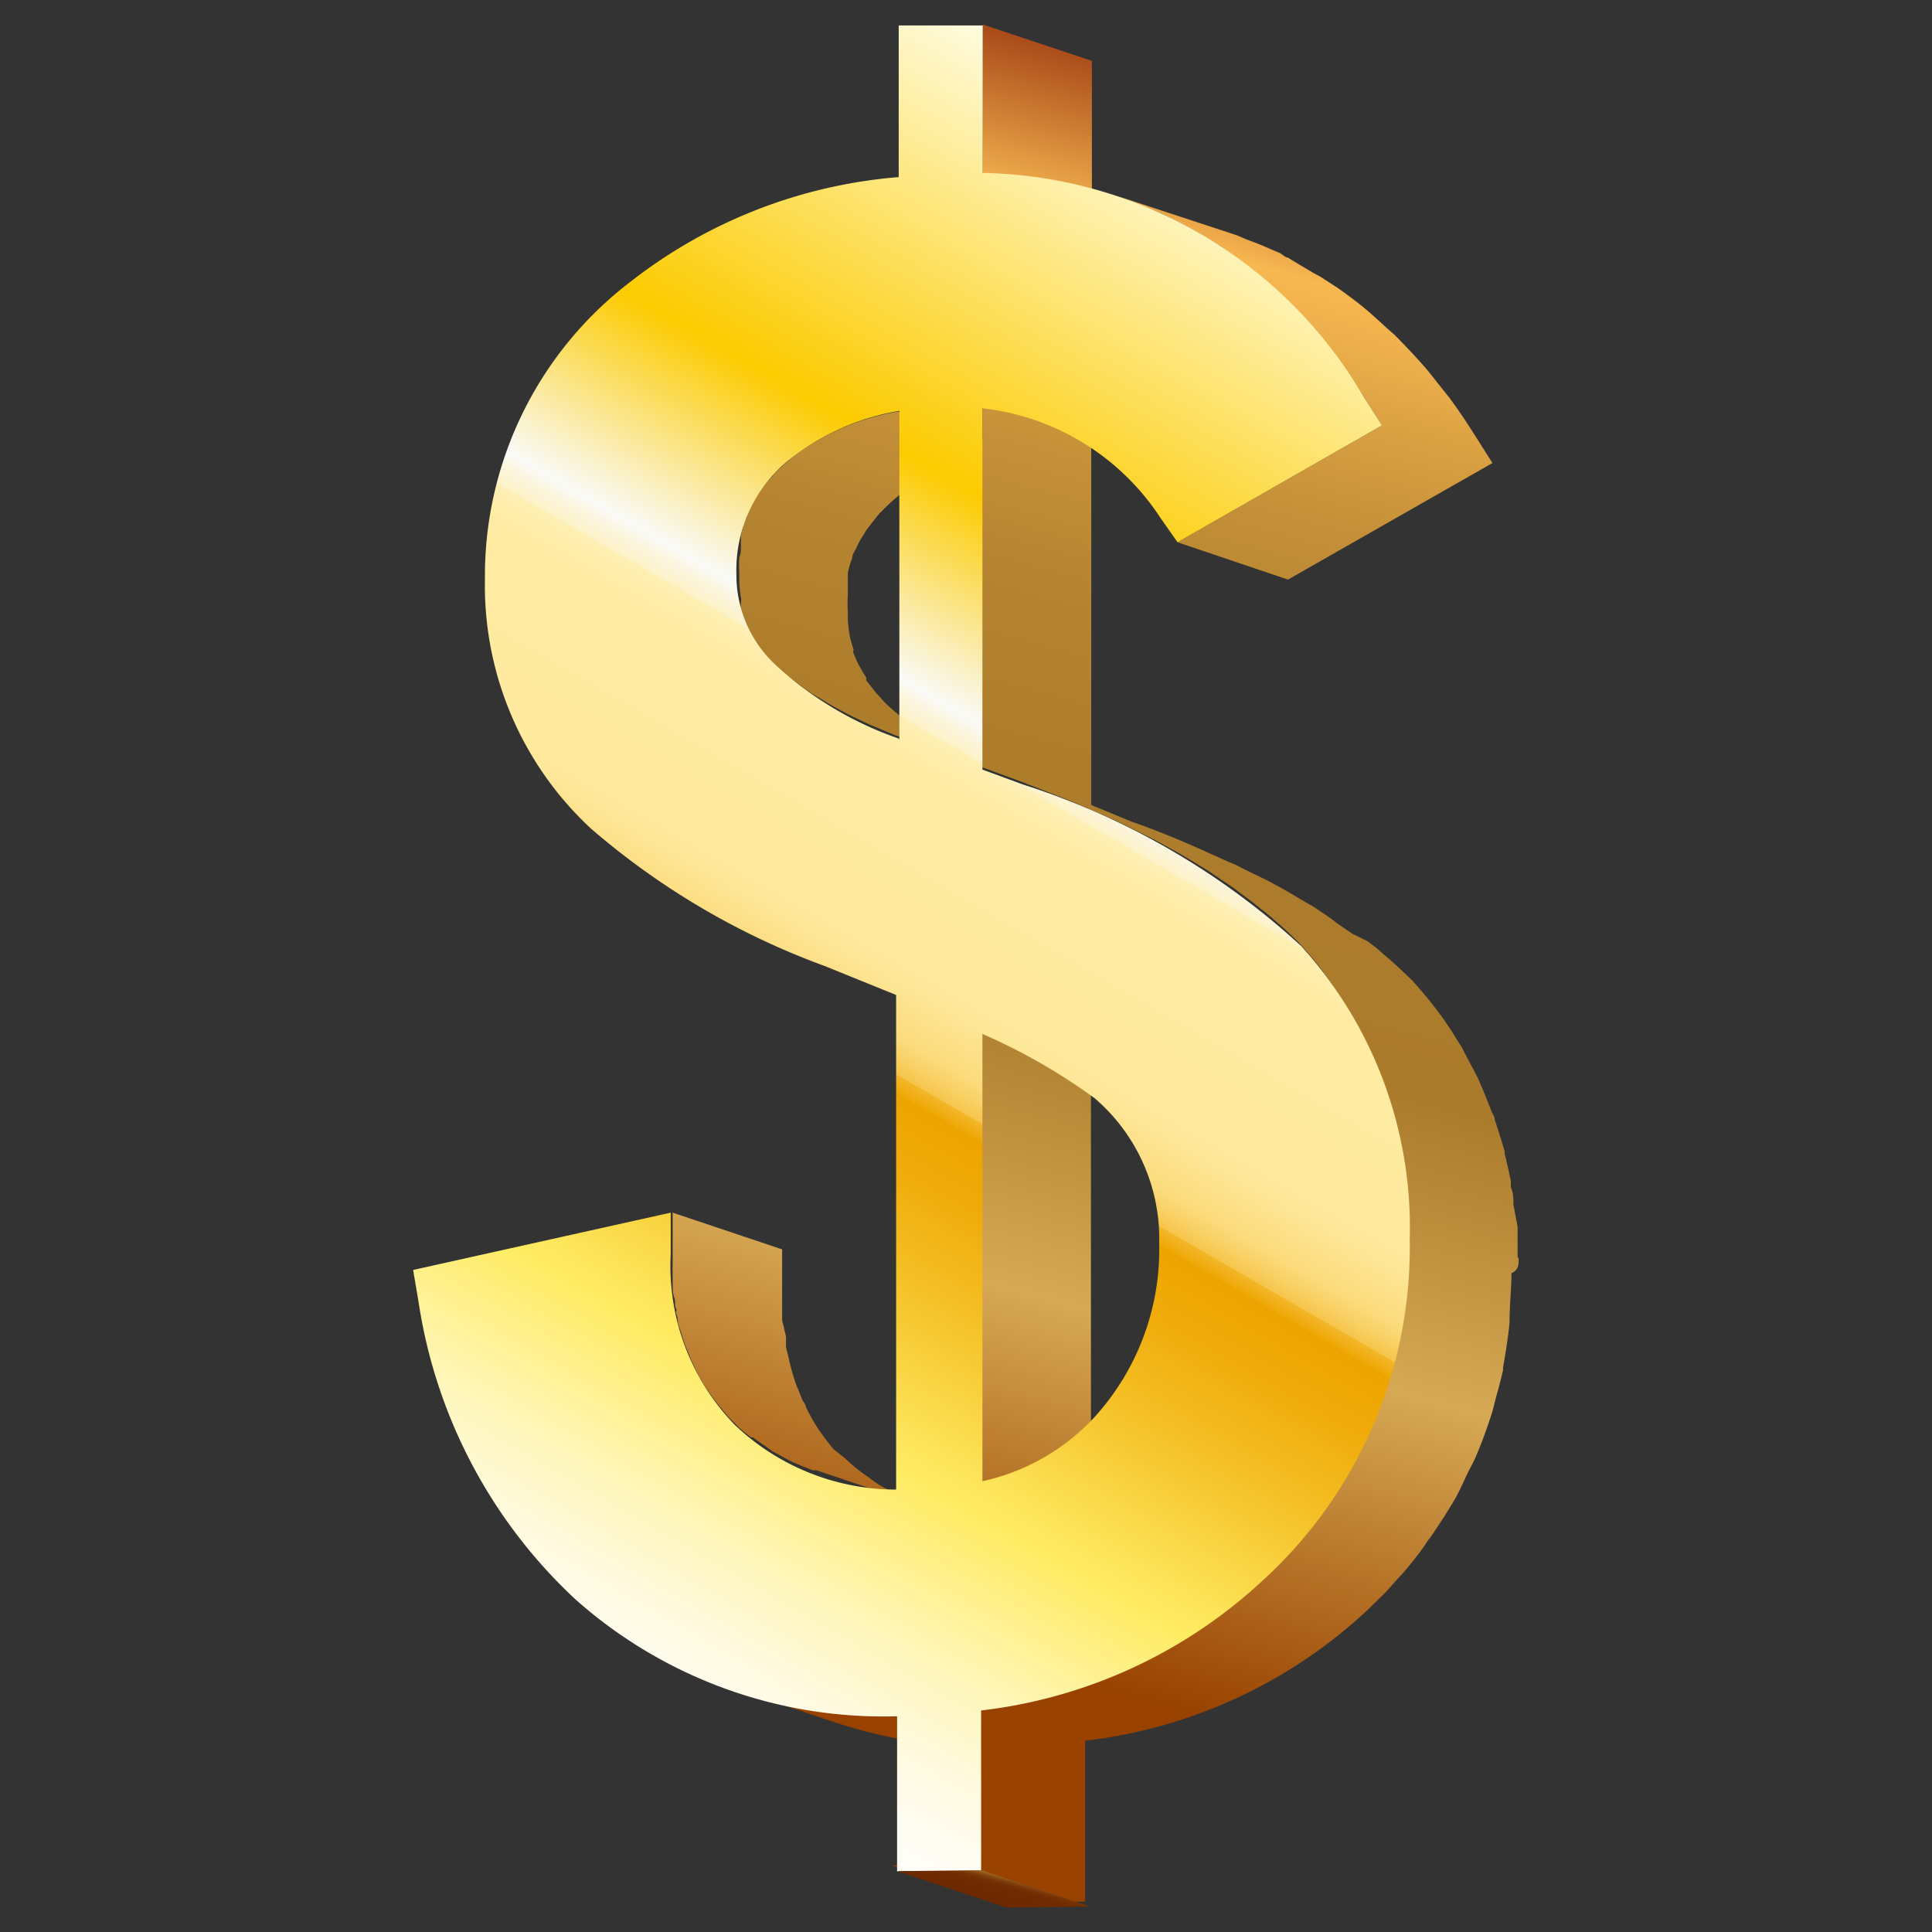
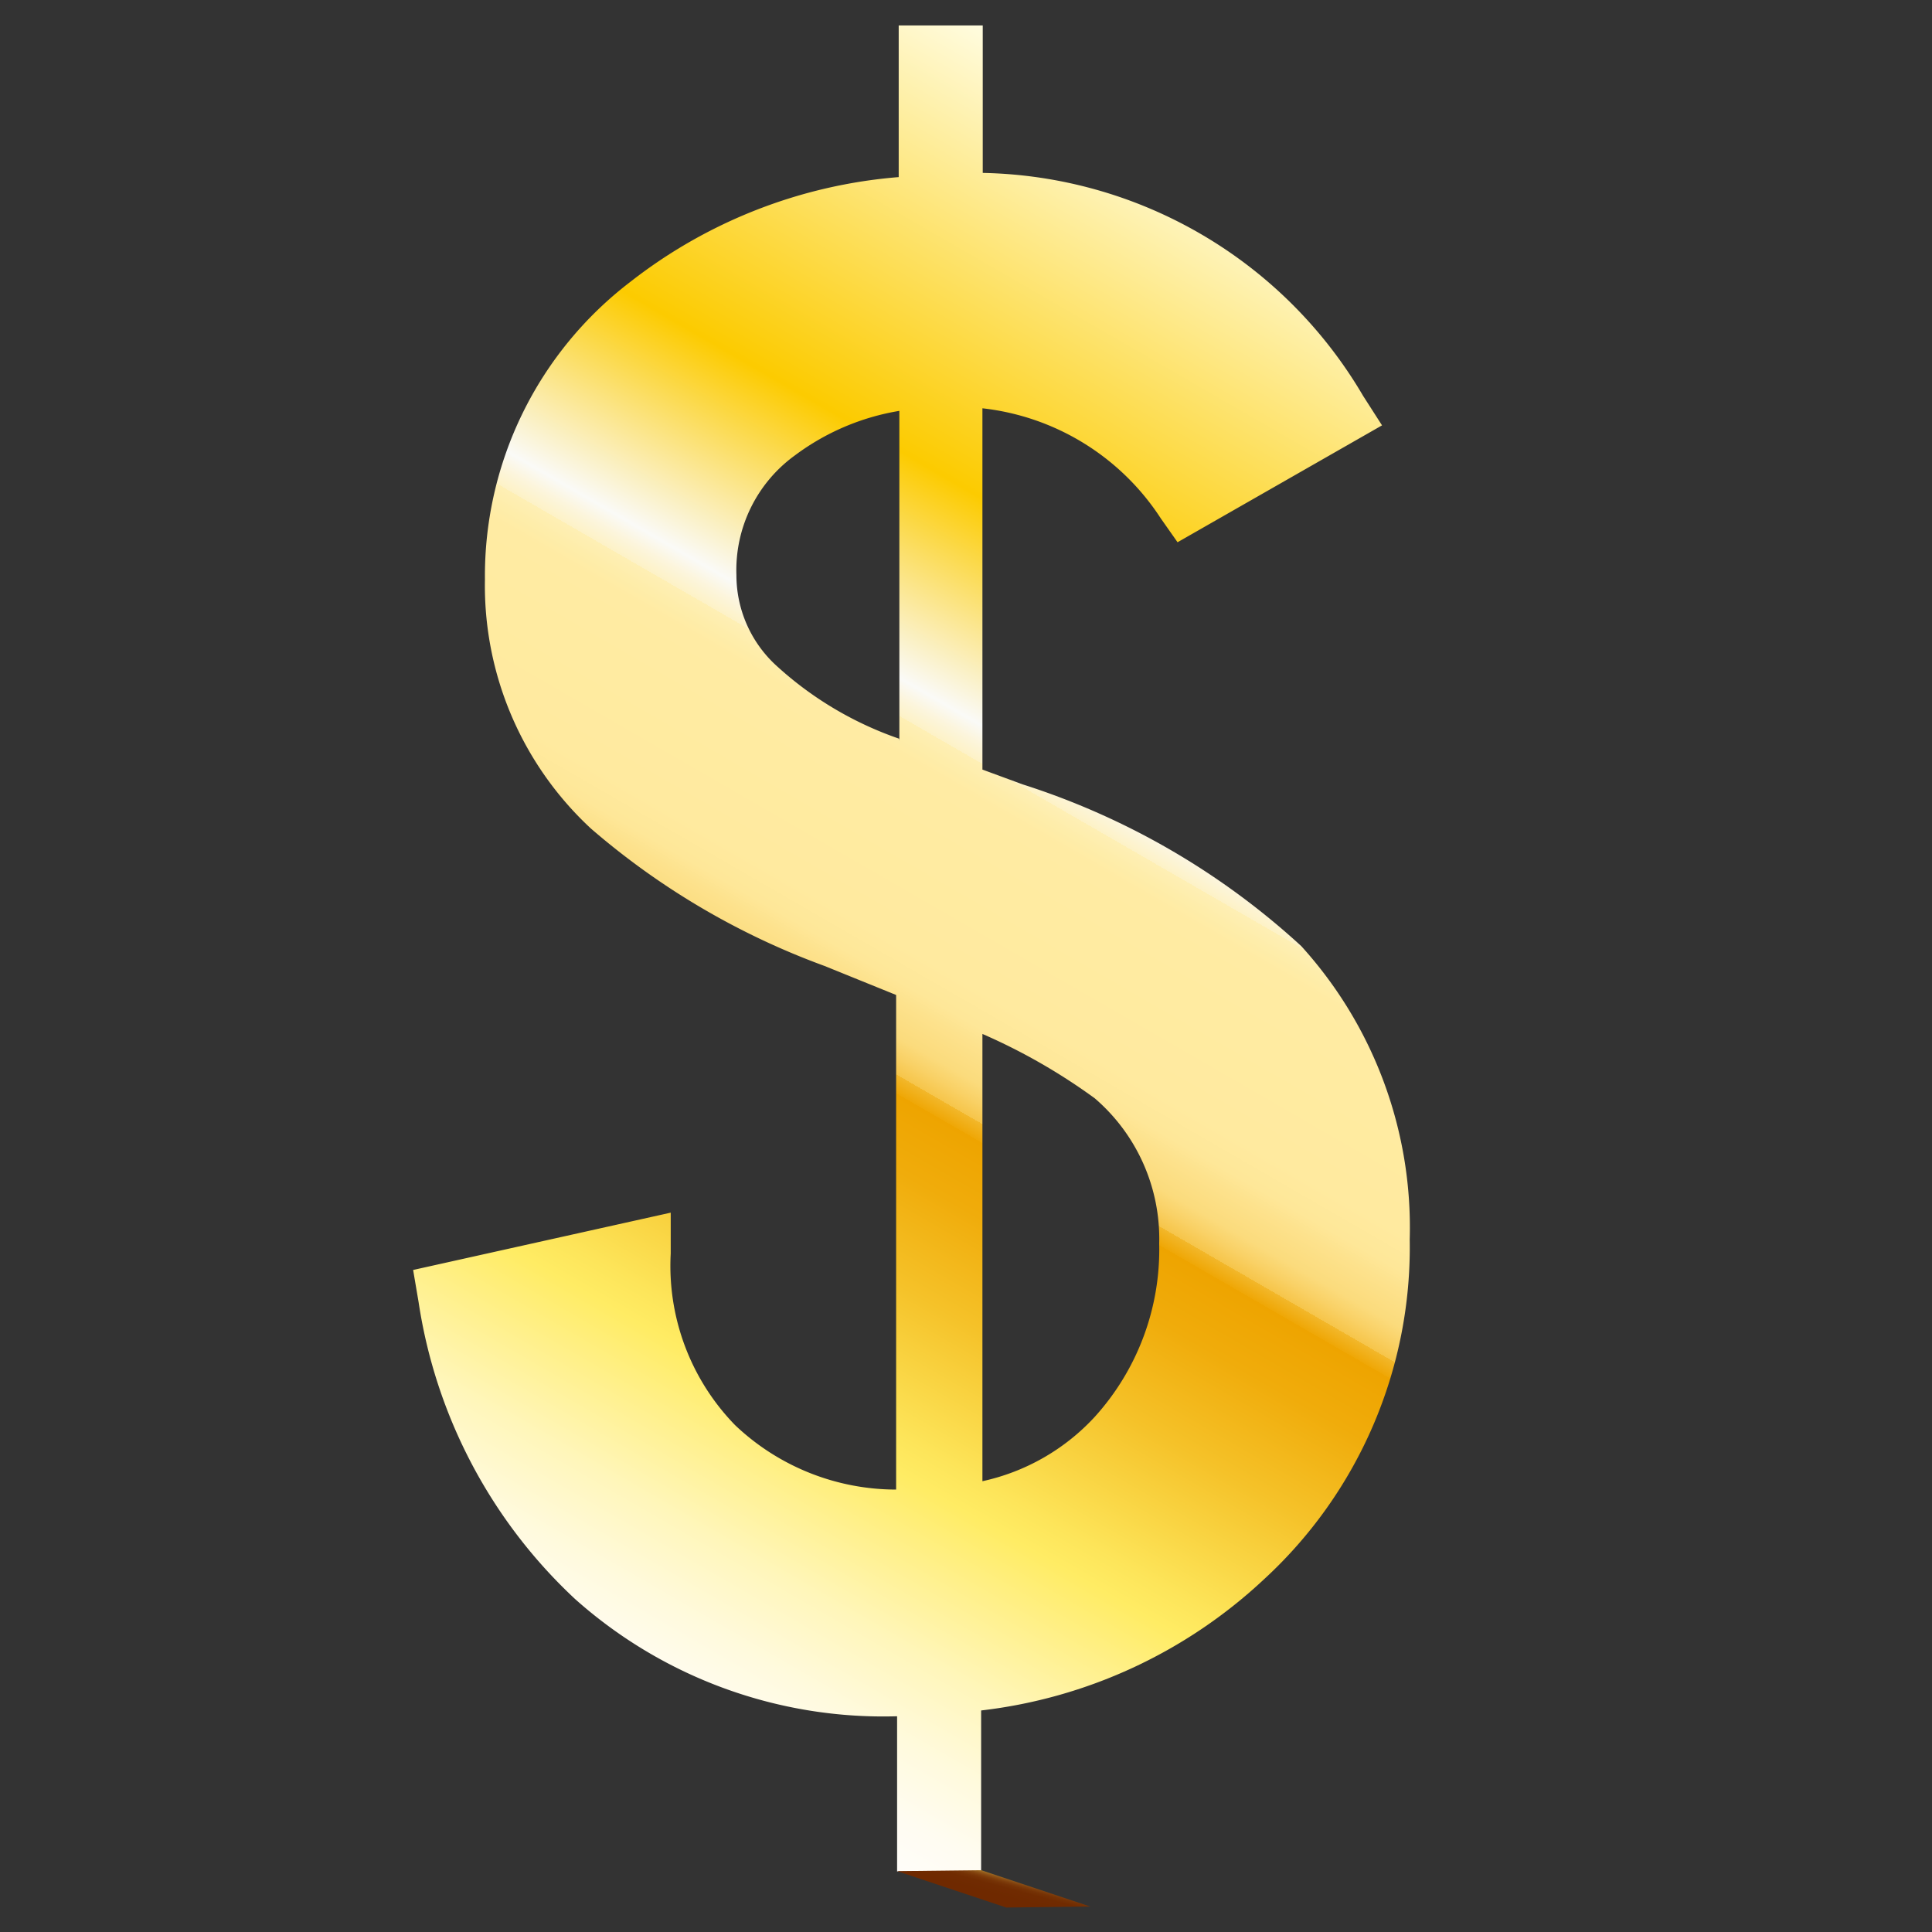
<svg xmlns="http://www.w3.org/2000/svg" id="圖層_1" data-name="圖層 1" viewBox="0 0 60 60">
  <rect x="0" y="0" width="60" height="60" fill="#333333" stroke="none" />
  <defs>
    <style>.cls-1{fill:url(#linear-gradient);}.cls-2{fill:url(#linear-gradient-2);}.cls-3{fill:url(#linear-gradient-3);}</style>
    <linearGradient id="linear-gradient" x1="27.29" y1="58.18" x2="41.87" y2="3.8" gradientUnits="userSpaceOnUse">
      <stop offset="0.13" stop-color="#994200" />
      <stop offset="0.33" stop-color="#d6a954" />
      <stop offset="0.49" stop-color="#aa7b2b" />
      <stop offset="0.62" stop-color="#ad7d2c" />
      <stop offset="0.71" stop-color="#b58431" />
      <stop offset="0.78" stop-color="#c48f38" />
      <stop offset="0.84" stop-color="#d9a042" />
      <stop offset="0.9" stop-color="#f4b54f" />
      <stop offset="0.91" stop-color="#f7b751" />
      <stop offset="1" stop-color="#a94a19" />
    </linearGradient>
    <linearGradient id="linear-gradient-2" x1="16.26" y1="51.42" x2="41.76" y2="7.25" gradientUnits="userSpaceOnUse">
      <stop offset="0" stop-color="#fffdf9" />
      <stop offset="0.03" stop-color="#fffcf1" />
      <stop offset="0.07" stop-color="#fffadd" />
      <stop offset="0.12" stop-color="#fff6ba" />
      <stop offset="0.17" stop-color="#fff08b" />
      <stop offset="0.21" stop-color="#ffec64" />
      <stop offset="0.23" stop-color="#fde55a" />
      <stop offset="0.31" stop-color="#f5c229" />
      <stop offset="0.37" stop-color="#f0ac0b" />
      <stop offset="0.41" stop-color="#eea400" />
      <stop offset="0.41" stop-color="#efa706" />
      <stop offset="0.42" stop-color="#f2b72a" />
      <stop offset="0.42" stop-color="#f6c54a" />
      <stop offset="0.43" stop-color="#f9d166" />
      <stop offset="0.44" stop-color="#fbdb7c" />
      <stop offset="0.46" stop-color="#fde28d" />
      <stop offset="0.47" stop-color="#fee798" />
      <stop offset="0.49" stop-color="#ffea9f" />
      <stop offset="0.55" stop-color="#ffeba1" />
      <stop offset="0.59" stop-color="#ffeba3" />
      <stop offset="0.6" stop-color="#feedaa" />
      <stop offset="0.61" stop-color="#feefb5" />
      <stop offset="0.61" stop-color="#fdf2c6" />
      <stop offset="0.62" stop-color="#fcf5dc" />
      <stop offset="0.63" stop-color="#fafaf7" />
      <stop offset="0.75" stop-color="#fccb00" />
      <stop offset="1" stop-color="#fffce0" />
    </linearGradient>
    <linearGradient id="linear-gradient-3" x1="30.74" y1="59.11" x2="30.98" y2="58.21" gradientUnits="userSpaceOnUse">
      <stop offset="0.31" stop-color="#6f2900" />
      <stop offset="0.63" stop-color="#702b01" />
      <stop offset="0.75" stop-color="#753205" />
      <stop offset="0.83" stop-color="#7e3d0b" />
      <stop offset="0.9" stop-color="#8a4e14" />
      <stop offset="0.96" stop-color="#99641f" />
      <stop offset="1" stop-color="#aa7b2b" />
    </linearGradient>
  </defs>
-   <path class="cls-1" d="M33.91,1.89,30.52.76V5.37L33.91,6.5ZM23.32,44.64l.07,0c.13.11.28.2.42.3l.18.13,0,0,.31.17.3.16,0,0,.31.13.33.13.11,0,3.39,1.14-.43-.17-.32-.14-.34-.18-.3-.17a1.53,1.53,0,0,1-.21-.14l-.43-.31a6.4,6.4,0,0,1-.49-.42L25.88,45c-.16-.2-.32-.4-.46-.61l0,0a5.83,5.83,0,0,1-.39-.69c0-.07-.07-.15-.11-.22l-.21-.52-.09-.28c-.05-.18-.1-.37-.14-.56l-.07-.28c0-.11,0-.22,0-.33L24.29,41c0-.11,0-.23,0-.35s0-.39,0-.6V38.8l-3.4-1.14v1.27c0,.12,0,.23,0,.34a2.28,2.28,0,0,0,0,.26c0,.12,0,.24,0,.36s0,.28.05.41,0,.23.05.33,0,.07,0,.11a1.09,1.09,0,0,0,.05.17c0,.2.09.38.14.57l.09.27.21.52.11.23a5.17,5.17,0,0,0,.39.68v0a6.74,6.74,0,0,0,.47.62l.05.06a4.27,4.27,0,0,0,.36.38C23,44.4,23.18,44.52,23.32,44.64Zm7.17-12.58V46l3.39,1.14v-14Zm5.64-25.4.42.21c.28.14.55.29.82.45l.51.31.24.17c.28.19.54.38.8.59l.08.06c.24.19.46.4.69.61.07.07.15.13.22.21a12.28,12.28,0,0,1,.86.9c.19.22.36.45.54.68s.18.21.27.33q.39.52.75,1.11l.59.92-6.35,3.63L40,18l6.35-3.62-.59-.93c-.24-.38-.49-.75-.75-1.1L44.73,12c-.19-.24-.37-.48-.57-.7h0c-.28-.31-.56-.61-.85-.9l-.24-.21c-.22-.2-.43-.4-.66-.59h0l-.07-.06c-.26-.21-.53-.41-.8-.6l-.26-.17L41,8.59l-.24-.13C40.5,8.3,40.23,8.15,40,8c-.09,0-.17-.1-.25-.14l-.19-.08c-.27-.12-.55-.24-.84-.34l-.3-.13-.21-.07L34.77,6.11l.5.2C35.56,6.42,35.85,6.53,36.13,6.66Zm11,32.4c0-.13,0-.27,0-.4s0-.38,0-.56L47,37.41c0-.18,0-.36-.08-.54l0-.19c-.06-.29-.12-.57-.19-.85a.14.14,0,0,1,0-.06c-.09-.33-.2-.66-.31-1,0-.09-.07-.18-.1-.26-.13-.33-.26-.66-.41-1a0,0,0,0,1,0,0c-.16-.32-.34-.64-.52-1l-.15-.23q-.25-.42-.54-.81l-.07-.09c-.18-.24-.36-.46-.55-.68l-.22-.25c-.23-.22-.46-.44-.71-.66l-.19-.16-.2-.18-.29-.22L42,29l-.48-.33A5.25,5.25,0,0,0,41,28.3l-.16-.11c-.1-.07-.21-.12-.31-.18l-.66-.39-.5-.27L38.65,27l-.27-.14-.24-.1-1-.45-.44-.19c-.5-.21-1-.41-1.55-.6L33.89,25V13.81a8,8,0,0,1,1.59.34L32.1,13a7.36,7.36,0,0,0-1.59-.34v1l-2.61-.88a7.44,7.44,0,0,0-3.24,1.38c-.2.16-.37.32-.54.48l-.06.06a.31.31,0,0,0-.07.09,2.61,2.61,0,0,0-.27.31l-.08.09a.56.56,0,0,1-.05.08l-.12.19-.08.13-.06.11a1.11,1.11,0,0,0-.07.16l-.06.1c0,.06,0,.13-.07.2a.69.69,0,0,1-.05.13.14.14,0,0,1,0,.06,2.64,2.64,0,0,0-.07.3s0,.08,0,.12v0a1.62,1.62,0,0,0,0,.2c0,.11,0,.22-.05.34v0a4.41,4.41,0,0,0,0,.52V18s0,0,0,.06a3.31,3.31,0,0,0,.06.55h0A3.45,3.45,0,0,0,23,19s0,.07,0,.11.08.21.13.31l.07.13c.05.1.12.21.19.32l.05.08c.1.13.2.27.31.4s0,0,0,0l.26.27.41.38.06,0,.1.08.23.17.18.14.26.17.11.07.09.05.38.23.17.09c.19.11.39.21.6.31h0l.38.18.19.08.62.26,2.61.87v.09l1.25.46,1.54.6.47.2,1,.44.53.26.7.35.51.28c.23.12.44.25.66.38l.47.29.49.33c.16.11.33.22.48.34l.44.33.5.4.19.17c.25.21.48.43.7.65a11.3,11.3,0,0,1,.78.93.61.61,0,0,0,.07.1c.19.26.37.53.54.8l.15.24c.18.31.36.62.51.94,0,0,0,0,0,0,.15.31.28.63.41,1,0,.09.06.18.1.27.11.31.21.64.3,1l0,.07c.08.34.15.69.22,1,0,.17.05.35.08.54l.09.68c0,.19,0,.38,0,.56s0,.64,0,1c0,.51,0,1-.07,1.51v.06c-.05.47-.12.93-.2,1.38l0,.07c-.05.29-.14.58-.21.86s-.09.38-.15.56a12.62,12.62,0,0,1-.49,1.34c-.08.2-.19.39-.29.59s-.22.48-.35.71l0,0a11.22,11.22,0,0,1-.71,1.13l-.09.12c-.25.36-.52.7-.81,1l-.23.25c-.29.32-.58.63-.9.93a15.45,15.45,0,0,1-8.77,4.06v1.06l-2.61-.88a15.71,15.71,0,0,1-5.1-.78l3.39,1.14a15.58,15.58,0,0,0,4.32.75v3.67l-2.61,0,3.39,1.13,2.61,0v-5a15.45,15.45,0,0,0,8.77-4.06l.54-.53c.13-.13.24-.27.37-.41l.22-.24c.27-.32.53-.64.76-1l.06-.07.08-.12c.25-.37.49-.74.71-1.12l0,0h0c.12-.22.22-.44.32-.66s.22-.41.31-.63h0c.18-.42.34-.86.48-1.3v0c.06-.18.1-.38.15-.56s.15-.54.21-.82v0l0-.08c.08-.45.15-.9.2-1.37v-.07a0,0,0,0,0,0,0c0-.48.06-1,.06-1.48C47.17,39.44,47.17,39.25,47.16,39.06ZM30.5,23.74l-.2-.08-.21-.1c-.22-.1-.42-.21-.61-.31l-.18-.1-.37-.22a1.37,1.37,0,0,1-.2-.13,2.2,2.2,0,0,1-.25-.17l-.19-.13-.23-.18-.15-.12c-.15-.12-.29-.25-.42-.37l-.28-.31-.31-.39a.41.41,0,0,0,0-.09,3.37,3.37,0,0,1-.19-.32.83.83,0,0,1-.07-.13c-.05-.1-.09-.2-.13-.3s0-.08,0-.12a3.31,3.31,0,0,1-.12-.42v0a4.52,4.52,0,0,1-.06-.53c0-.06,0-.12,0-.18a5.12,5.12,0,0,1,0-.56c0-.11,0-.22,0-.33l0-.22c0-.05,0-.09,0-.13a3.58,3.58,0,0,1,.09-.35.78.78,0,0,0,.05-.14c0-.1.08-.2.13-.3a1,1,0,0,1,.07-.15,1.65,1.65,0,0,1,.15-.25,1.74,1.74,0,0,1,.11-.18l.14-.18c.08-.1.16-.21.25-.31l.15-.15a4.92,4.92,0,0,1,.53-.47,7.23,7.23,0,0,1,2.46-1.2Z" />
  <path class="cls-2" d="M40.41,29.38a13,13,0,0,1,3.37,9.11,14,14,0,0,1-4.54,10.57,15.45,15.45,0,0,1-8.77,4.06v5l-2.61,0V53.3a14.38,14.38,0,0,1-10-3.64A15.83,15.83,0,0,1,13,40.44l-.17-1,8-1.78v1.27a7.09,7.09,0,0,0,2,5.33,7.27,7.27,0,0,0,5,2V30.9L25.61,30a23.36,23.36,0,0,1-7.26-4.27A10.29,10.29,0,0,1,15.06,18a11.49,11.49,0,0,1,4.52-9.25,15.54,15.54,0,0,1,8.33-3.25V.79l2.61,0V5.37a14,14,0,0,1,11.81,6.92l.59.92-6.35,3.63-.52-.74a7.61,7.61,0,0,0-5.54-3.42V23.9l1.25.46A23.23,23.23,0,0,1,40.41,29.38ZM34,44a7.74,7.74,0,0,0,2-5.38,5.75,5.75,0,0,0-2-4.51,18.33,18.33,0,0,0-3.49-2V46A6.67,6.67,0,0,0,34,44m-6.07-21V12.76a7.44,7.44,0,0,0-3.24,1.38,4.4,4.4,0,0,0-1.82,3.72,3.81,3.81,0,0,0,1.26,2.83,10.92,10.92,0,0,0,3.79,2.25" />
  <polygon class="cls-3" points="30.47 58.08 33.86 59.21 31.25 59.24 27.86 58.11 30.47 58.08" />
</svg>